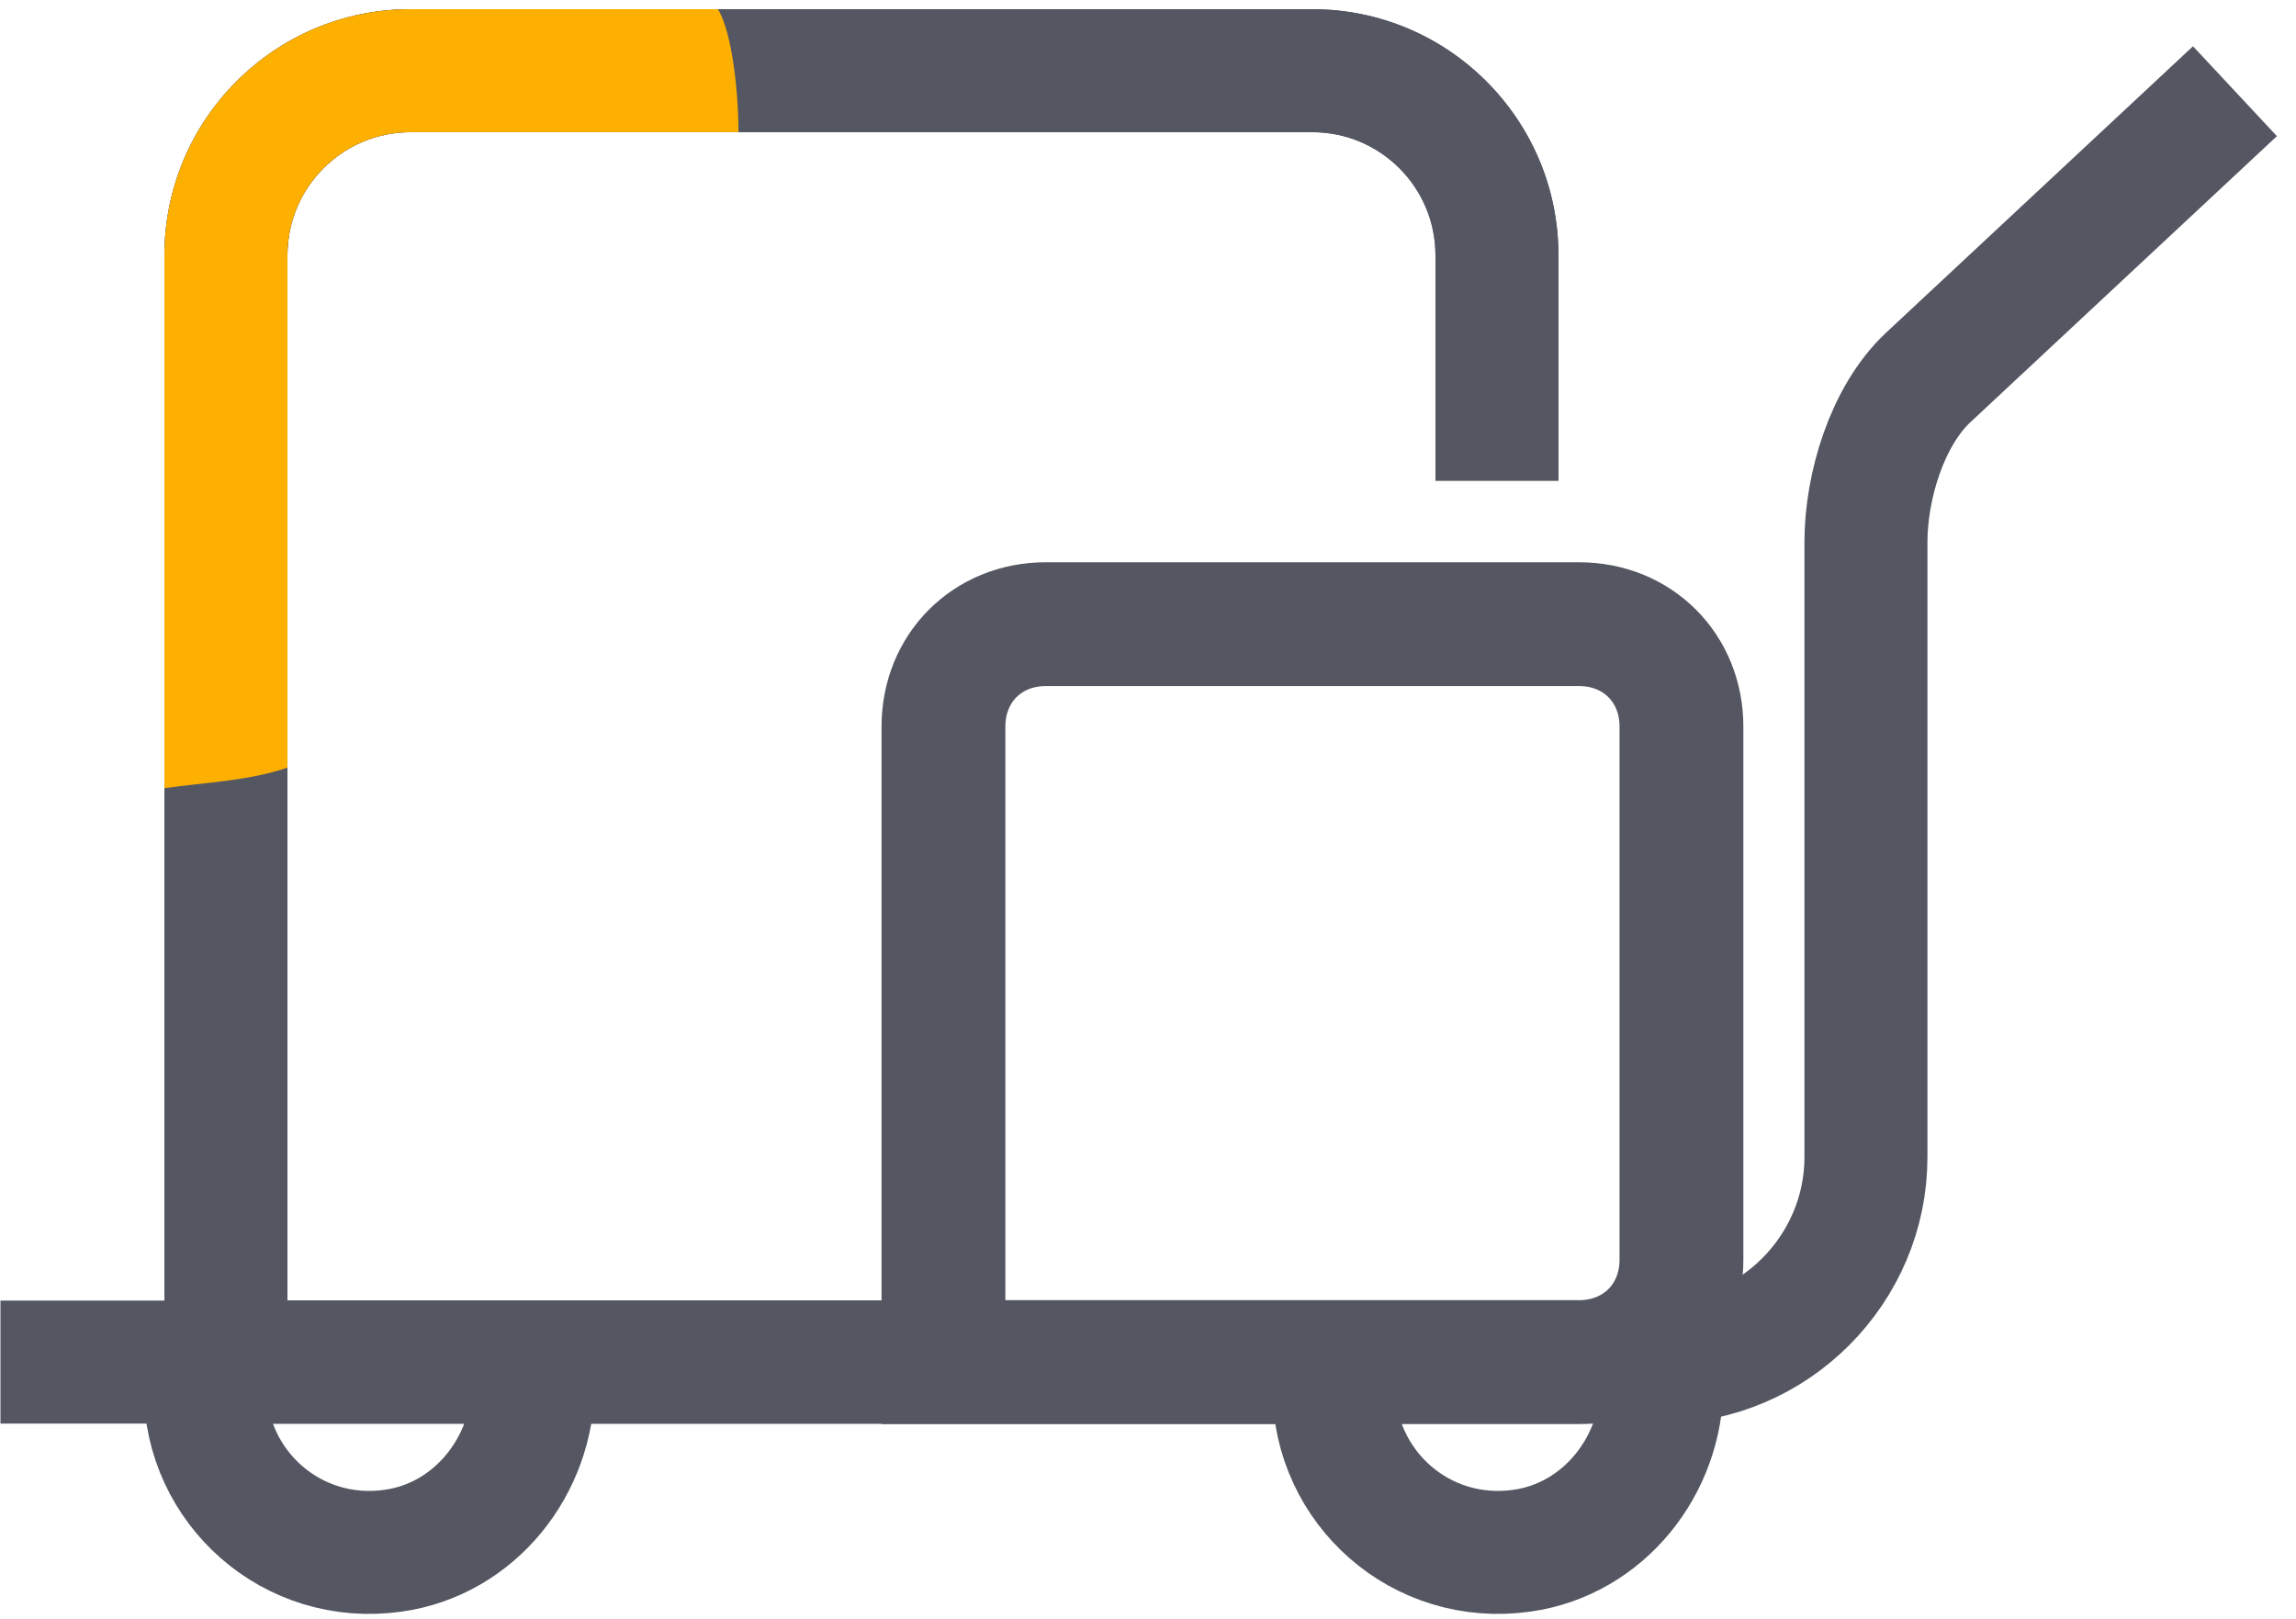
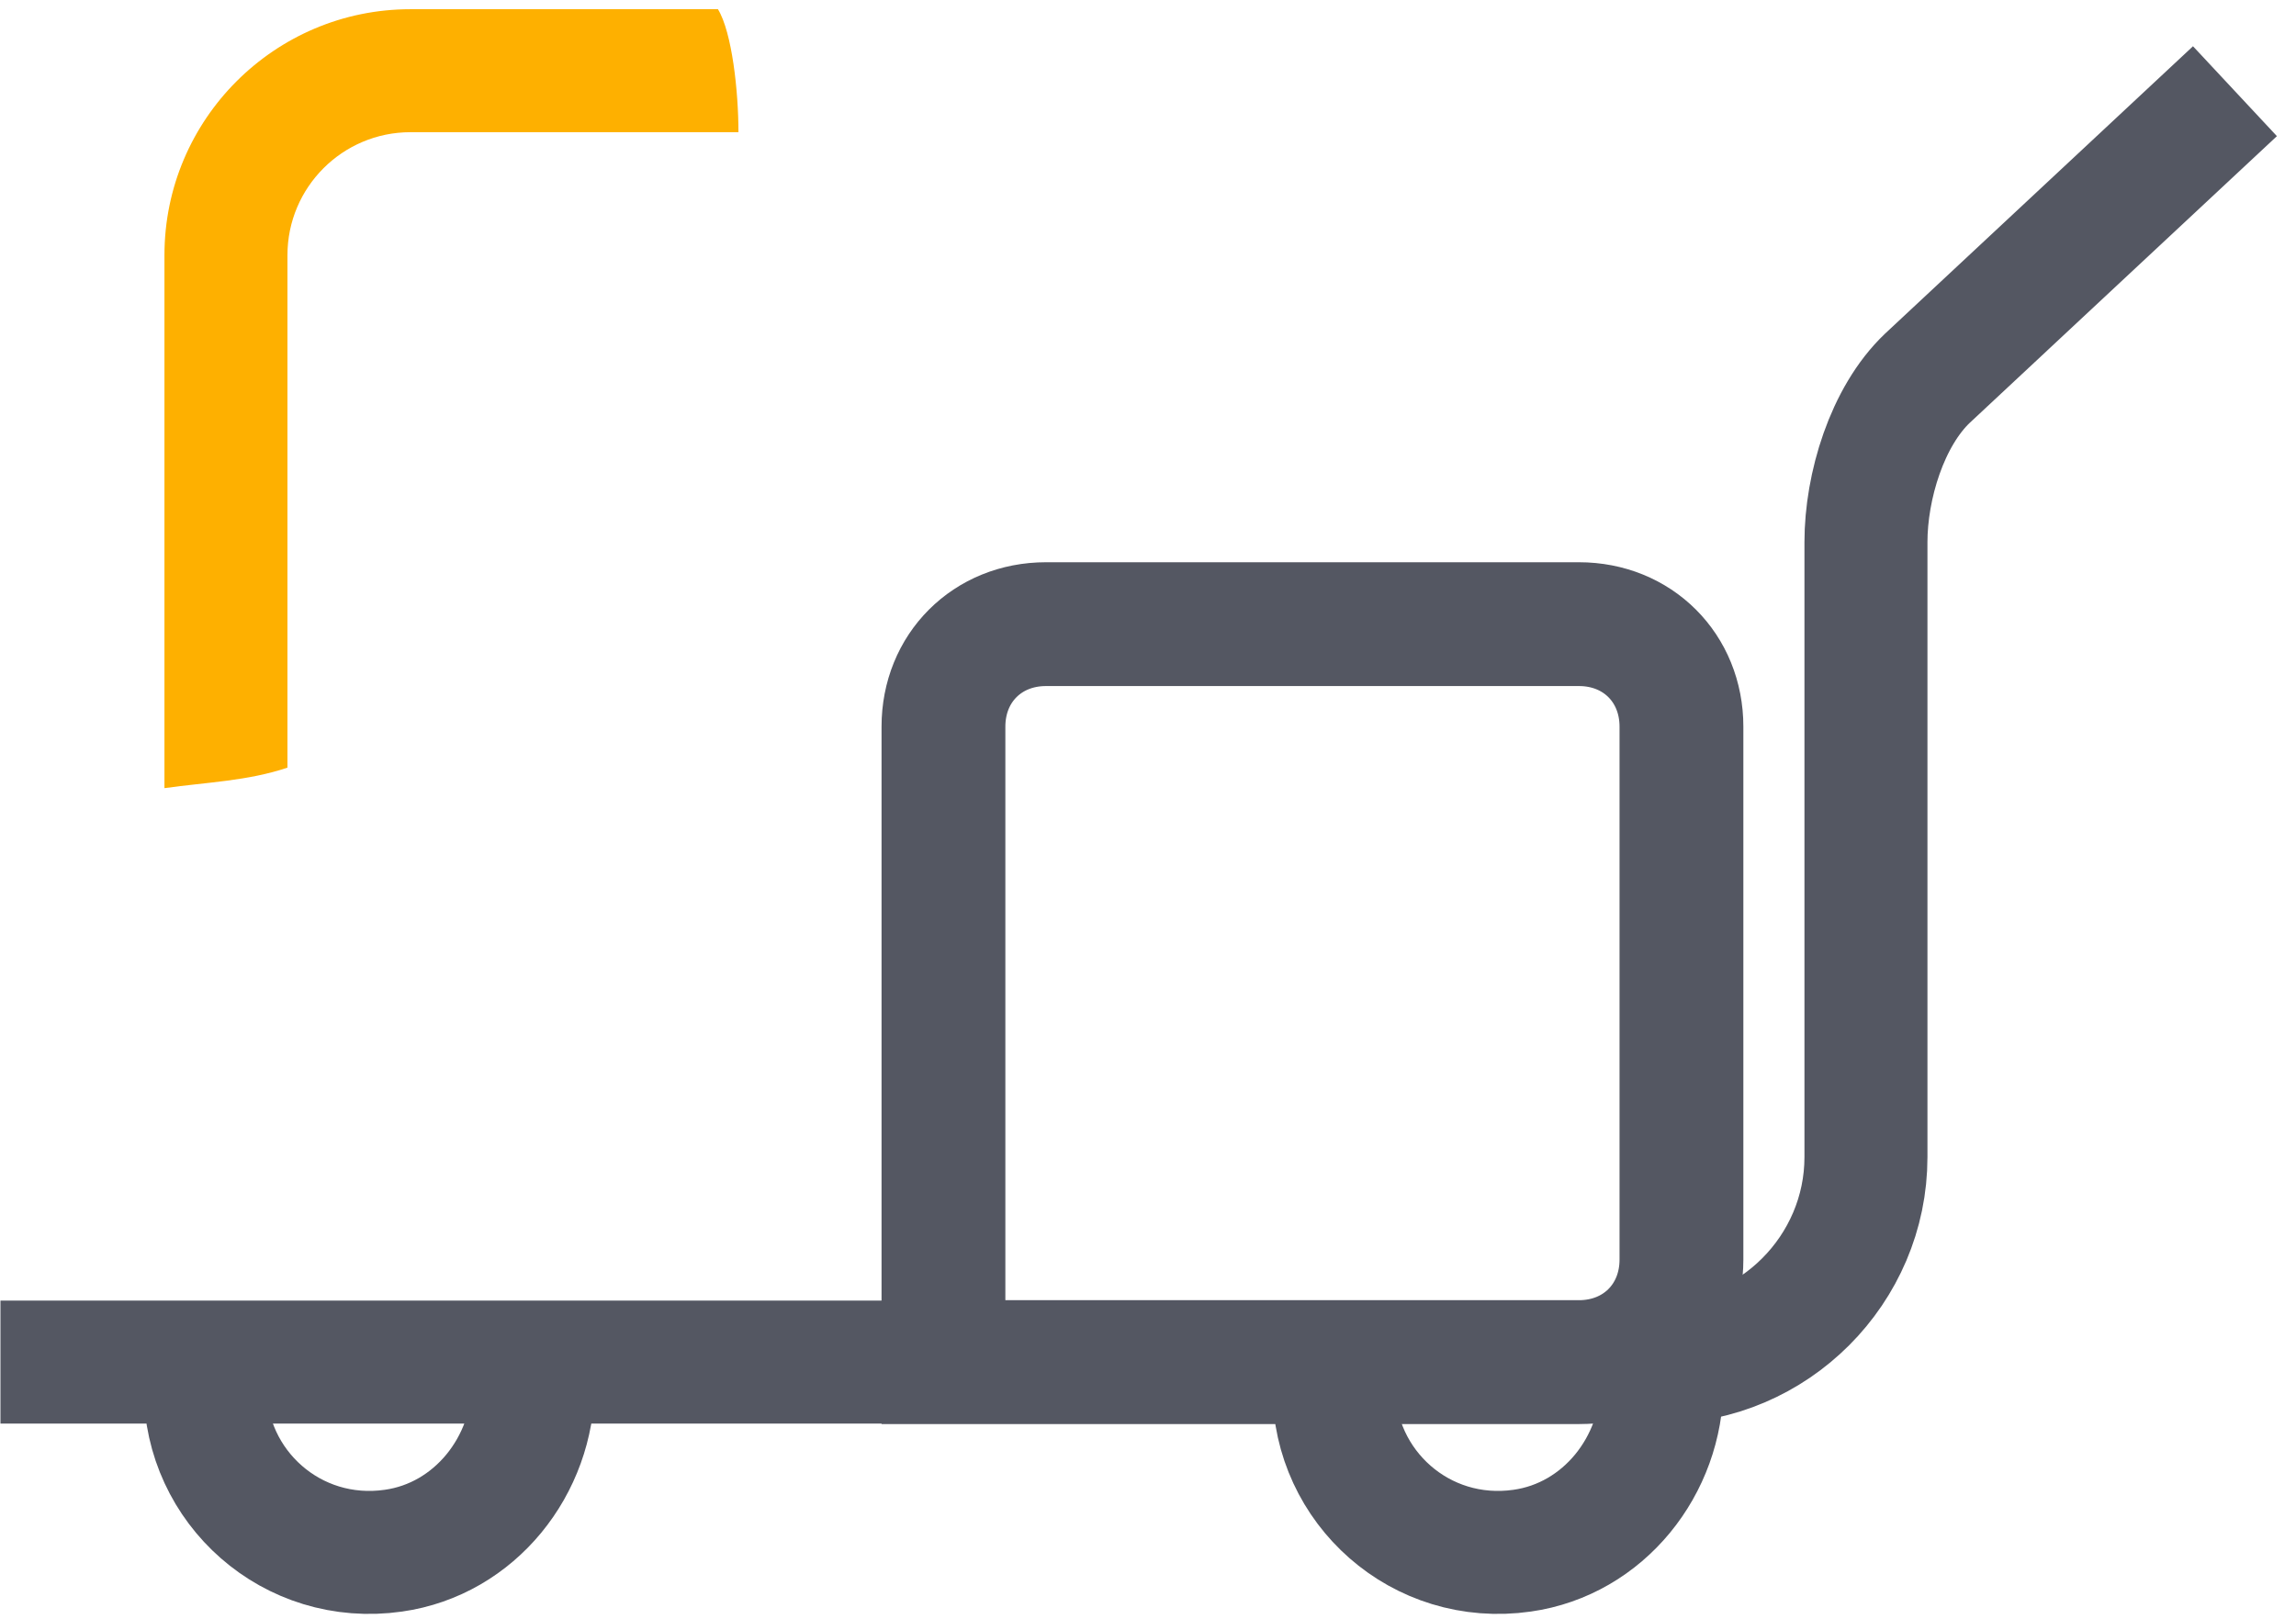
<svg xmlns="http://www.w3.org/2000/svg" width="112" height="79" viewBox="0 0 112 79" fill="none">
-   <path d="M76.022 12.449V23.449H70.022V12.449C70.022 9.139 67.332 6.449 64.022 6.449H20.022C16.712 6.449 14.022 9.139 14.022 12.449V63.449H64.022V69.449H8.022V12.449C8.022 5.829 13.402 0.449 20.022 0.449H64.022C70.642 0.449 76.022 5.829 76.022 12.449Z" fill="#545762" />
-   <path d="M14.022 63.949H63.522V68.949H8.522V12.449C8.522 6.105 13.678 0.949 20.022 0.949H64.022C70.366 0.949 75.522 6.105 75.522 12.449V22.949H70.522V12.449C70.522 8.863 67.609 5.949 64.022 5.949H20.022C16.436 5.949 13.522 8.863 13.522 12.449V63.449V63.949H14.022Z" stroke="#545762" />
  <path d="M51.022 30.449H77.022C79.882 30.449 82.022 32.589 82.022 35.449V61.449C82.022 64.309 79.882 66.449 77.022 66.449H46.022V35.449C46.022 32.589 48.162 30.449 51.022 30.449V30.449Z" stroke="#545762" stroke-width="6.04" stroke-miterlimit="10" />
  <path d="M109.022 4.449L94.022 18.449C92.049 20.325 91.022 23.73 91.022 26.449V56.449C91.022 61.928 86.523 66.449 81.022 66.449H0.022" stroke="#545762" stroke-width="6" stroke-miterlimit="10" />
  <path d="M26.012 67.489C26.012 71.499 23.162 75.089 19.192 75.649C14.242 76.359 10.012 72.539 10.012 67.729" stroke="#545762" stroke-width="6" stroke-linejoin="round" />
  <path d="M81.072 67.489C81.072 71.499 78.222 75.089 74.252 75.649C69.302 76.359 65.072 72.539 65.072 67.729" stroke="#545762" stroke-width="6" stroke-linejoin="round" />
  <path d="M36.022 6.449H20.022C16.712 6.449 14.022 9.137 14.022 12.449V37.449C12.092 38.1 10.092 38.159 8.022 38.449V12.449C8.022 5.826 13.402 0.449 20.022 0.449H35.022C35.712 1.582 36.022 4.468 36.022 6.449Z" fill="#FEB000" />
</svg>